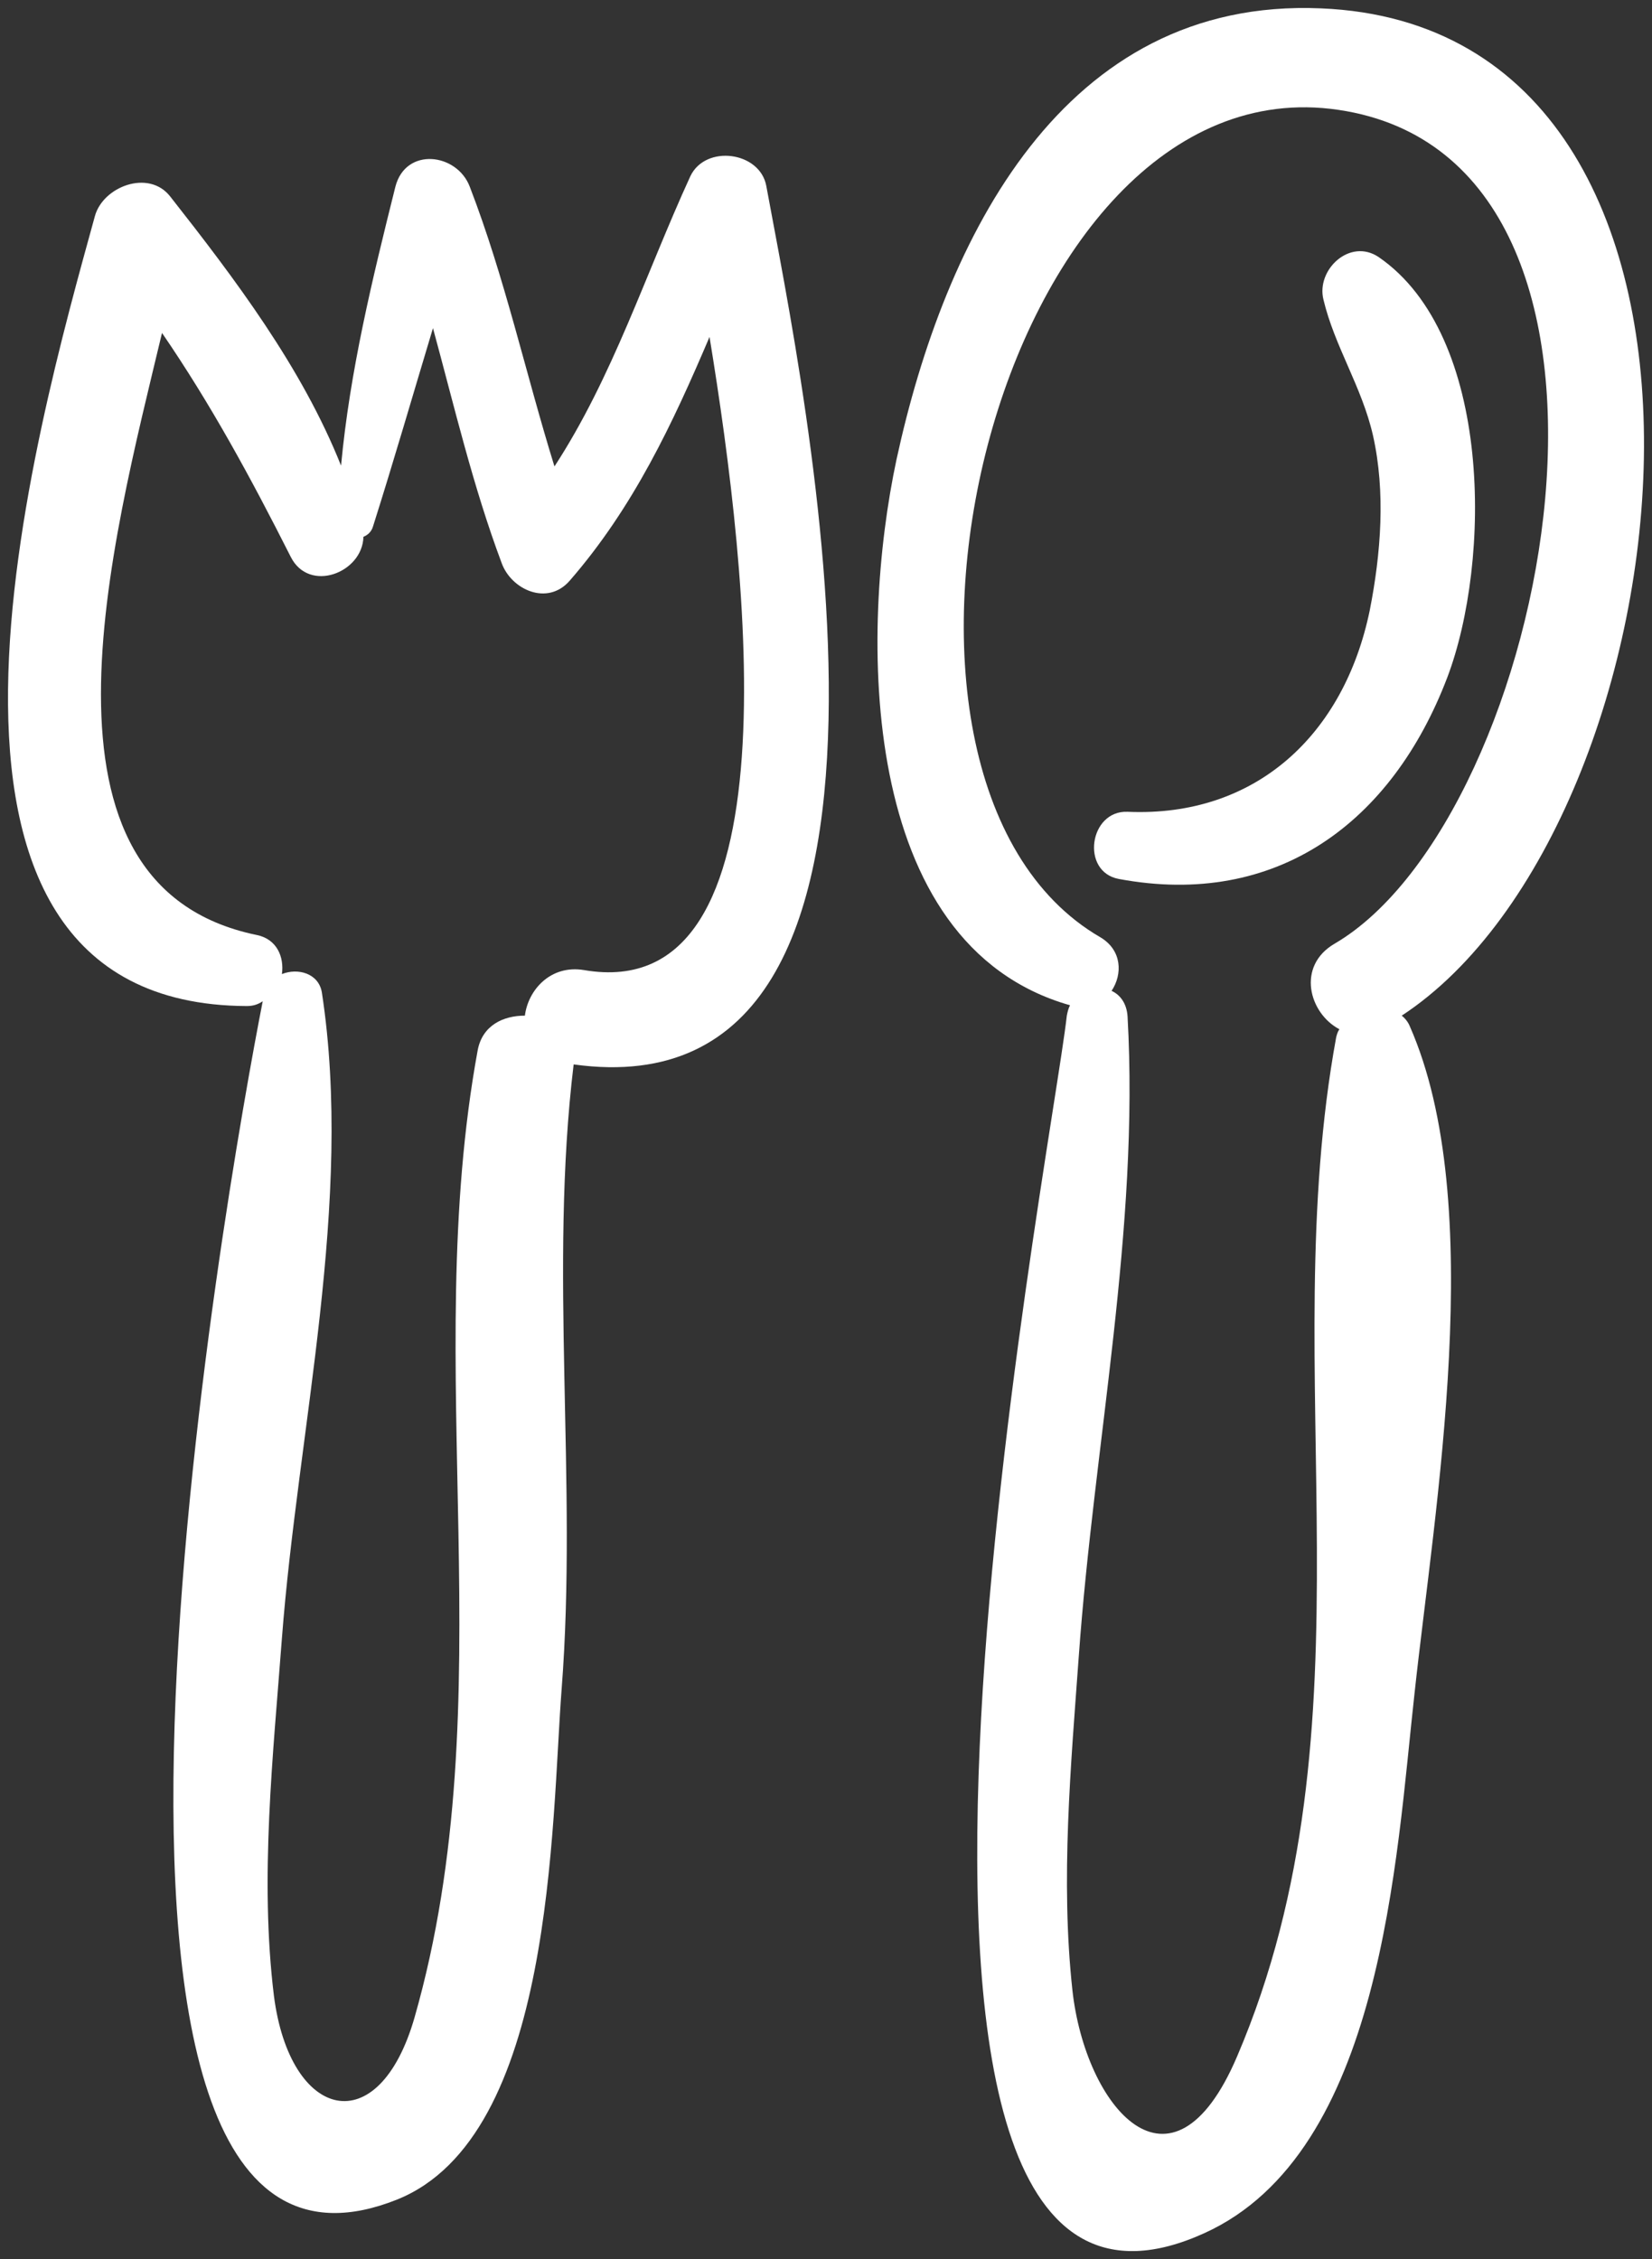
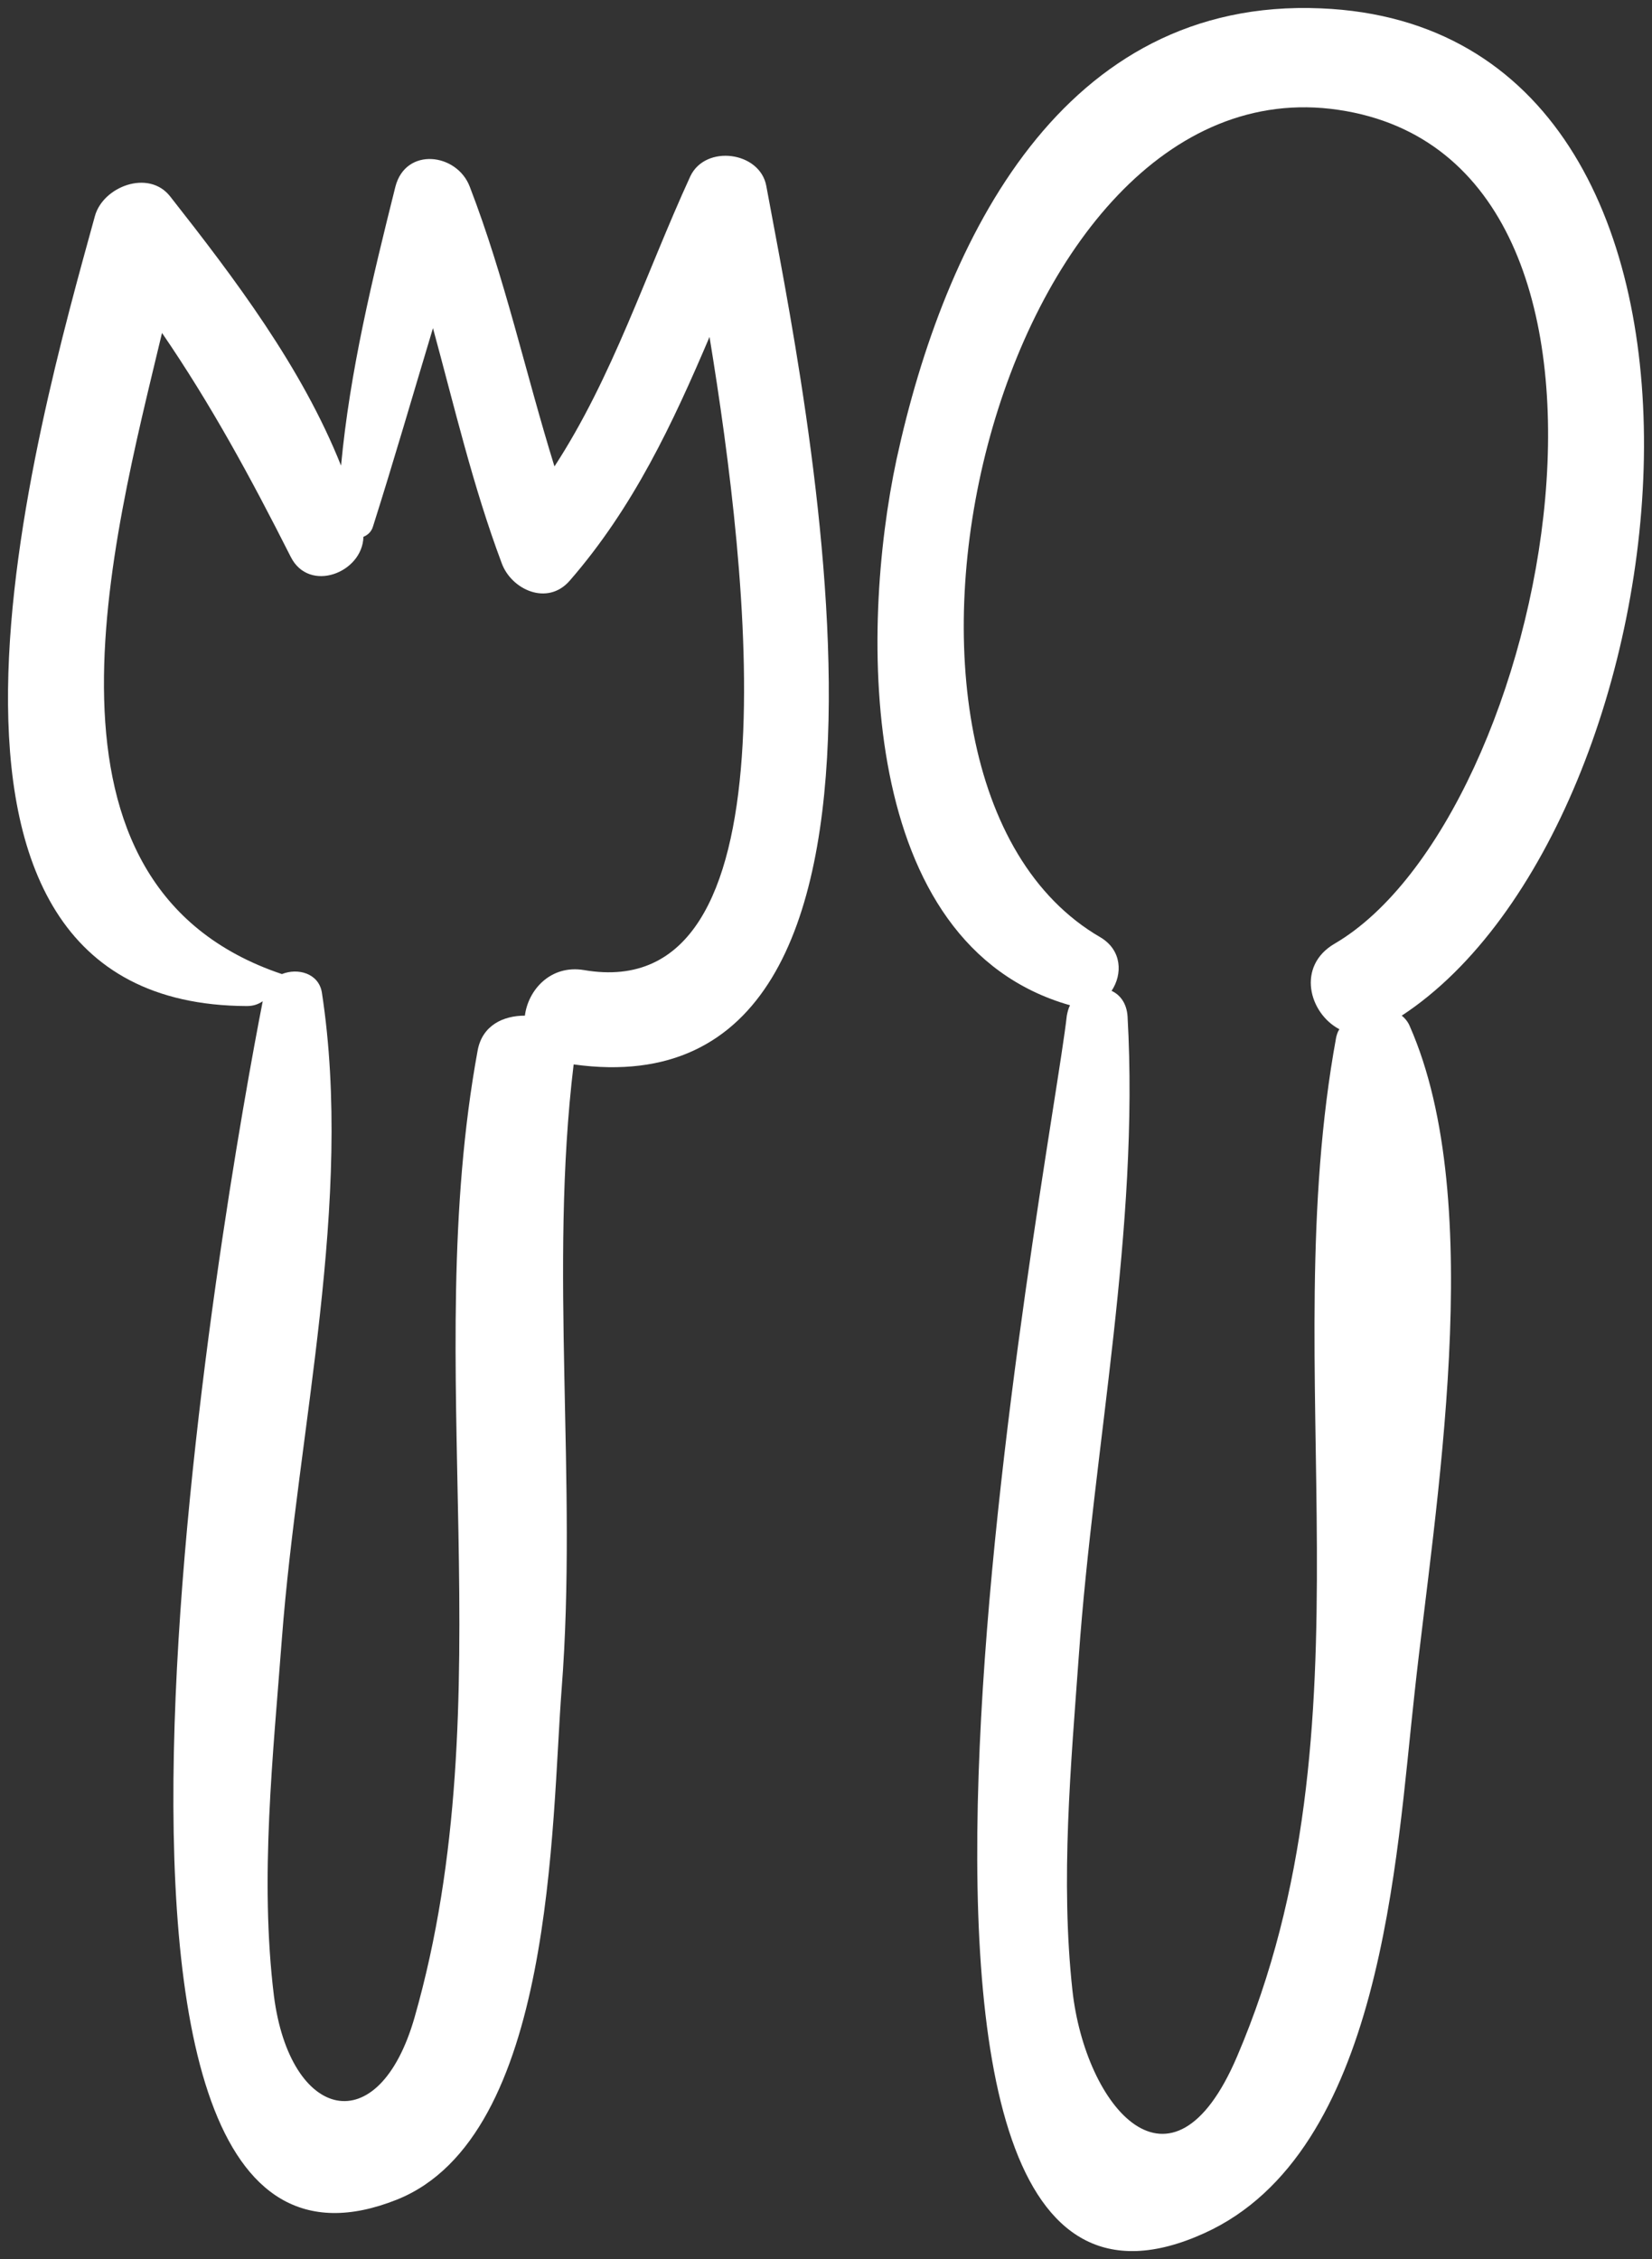
<svg xmlns="http://www.w3.org/2000/svg" viewBox="5896.659 4858.707 206.682 282.588" width="206.682" height="282.588" data-guides="{&quot;vertical&quot;:[],&quot;horizontal&quot;:[]}">
  <rect x="5896.659" y="4858.707" width="206.682" height="282.588" fill="#333333" stroke="none" />
-   <path fill="#ffffff" stroke="none" fill-opacity="1" stroke-width="1" stroke-opacity="1" alignment-baseline="baseline" baseline-shift="baseline" color="rgb(51, 51, 51)" font-size-adjust="none" id="tSvga74ac47024" title="Path 1" d="M 5992.528 4881.954 C 5991.728 4877.654 5984.928 4876.753 5983.028 4880.753C 5977.428 4892.954 5973.328 4905.854 5966.028 4917.053C 5962.428 4905.454 5959.828 4893.454 5955.428 4882.053C 5953.828 4877.854 5947.428 4877.053 5946.128 4882.053C 5943.228 4893.654 5940.428 4905.154 5939.328 4916.954C 5934.428 4904.654 5926.028 4893.553 5917.928 4883.253C 5915.228 4879.854 5909.528 4882.053 5908.528 4885.753C 5901.328 4911.954 5880.428 4984.354 5927.528 4984.553C 5928.328 4984.553 5928.928 4984.354 5929.528 4983.954C 5925.128 5006.352 5898.928 5152.754 5946.328 5133.852C 5966.028 5125.954 5965.628 5086.753 5966.928 5069.954C 5968.928 5044.154 5965.328 5017.454 5968.428 4991.854C 6016.728 4998.553 5997.128 4907.053 5992.528 4881.954ZM 5969.728 4980.053 C 5965.528 4979.354 5962.728 4982.553 5962.328 4985.753C 5959.628 4985.753 5957.028 4986.954 5956.428 4990.053C 5949.128 5029.754 5959.928 5071.154 5948.528 5111.053C 5944.028 5126.753 5932.928 5123.953 5930.928 5108.352C 5929.128 5093.654 5930.828 5078.253 5931.928 5063.654C 5933.928 5037.454 5940.928 5008.954 5936.928 4982.854C 5936.528 4980.454 5933.928 4979.753 5931.928 4980.553C 5932.228 4978.454 5931.328 4976.154 5928.728 4975.654C 5898.928 4969.454 5910.628 4926.753 5916.928 4900.354C 5923.028 4909.253 5928.028 4918.454 5933.028 4928.354C 5935.328 4932.954 5942.028 4930.354 5942.128 4925.854C 5942.628 4925.654 5943.128 4925.253 5943.328 4924.553C 5945.928 4916.354 5948.328 4908.053 5950.828 4899.753C 5953.528 4909.654 5955.828 4919.553 5959.428 4929.154C 5960.628 4932.454 5965.128 4934.553 5967.928 4931.354C 5975.928 4922.154 5980.828 4911.654 5985.428 4900.854C 5990.328 4930.753 5996.528 4984.654 5969.728 4980.053Z" />
+   <path fill="#ffffff" stroke="none" fill-opacity="1" stroke-width="1" stroke-opacity="1" alignment-baseline="baseline" baseline-shift="baseline" color="rgb(51, 51, 51)" font-size-adjust="none" id="tSvga74ac47024" title="Path 1" d="M 5992.528 4881.954 C 5991.728 4877.654 5984.928 4876.753 5983.028 4880.753C 5977.428 4892.954 5973.328 4905.854 5966.028 4917.053C 5962.428 4905.454 5959.828 4893.454 5955.428 4882.053C 5953.828 4877.854 5947.428 4877.053 5946.128 4882.053C 5943.228 4893.654 5940.428 4905.154 5939.328 4916.954C 5934.428 4904.654 5926.028 4893.553 5917.928 4883.253C 5915.228 4879.854 5909.528 4882.053 5908.528 4885.753C 5901.328 4911.954 5880.428 4984.354 5927.528 4984.553C 5928.328 4984.553 5928.928 4984.354 5929.528 4983.954C 5925.128 5006.352 5898.928 5152.754 5946.328 5133.852C 5966.028 5125.954 5965.628 5086.753 5966.928 5069.954C 5968.928 5044.154 5965.328 5017.454 5968.428 4991.854C 6016.728 4998.553 5997.128 4907.053 5992.528 4881.954ZM 5969.728 4980.053 C 5965.528 4979.354 5962.728 4982.553 5962.328 4985.753C 5959.628 4985.753 5957.028 4986.954 5956.428 4990.053C 5949.128 5029.754 5959.928 5071.154 5948.528 5111.053C 5944.028 5126.753 5932.928 5123.953 5930.928 5108.352C 5929.128 5093.654 5930.828 5078.253 5931.928 5063.654C 5933.928 5037.454 5940.928 5008.954 5936.928 4982.854C 5936.528 4980.454 5933.928 4979.753 5931.928 4980.553C 5898.928 4969.454 5910.628 4926.753 5916.928 4900.354C 5923.028 4909.253 5928.028 4918.454 5933.028 4928.354C 5935.328 4932.954 5942.028 4930.354 5942.128 4925.854C 5942.628 4925.654 5943.128 4925.253 5943.328 4924.553C 5945.928 4916.354 5948.328 4908.053 5950.828 4899.753C 5953.528 4909.654 5955.828 4919.553 5959.428 4929.154C 5960.628 4932.454 5965.128 4934.553 5967.928 4931.354C 5975.928 4922.154 5980.828 4911.654 5985.428 4900.854C 5990.328 4930.753 5996.528 4984.654 5969.728 4980.053Z" />
  <path fill="#ffffff" stroke="none" fill-opacity="1" stroke-width="1" stroke-opacity="1" alignment-baseline="baseline" baseline-shift="baseline" color="rgb(51, 51, 51)" font-size-adjust="none" id="tSvg78b73f4184" title="Path 2" d="M 6061.928 4859.753 C 6029.628 4858.354 6014.828 4888.553 6008.828 4916.154C 6004.227 4937.654 6003.828 4976.854 6030.528 4984.454C 6030.328 4984.854 6030.227 4985.253 6030.128 4985.753C 6028.128 5003.854 5997.328 5160.753 6047.328 5138.055C 6069.628 5127.954 6071.328 5091.155 6073.628 5070.555C 6076.128 5047.354 6082.828 5009.253 6073.028 4987.055C 6072.828 4986.555 6072.427 4986.055 6072.028 4985.755C 6108.628 4961.753 6119.628 4862.154 6061.928 4859.753ZM 6051.428 5115.954 C 6043.228 5135.154 6032.428 5122.254 6030.828 5107.654C 6029.328 5093.852 6030.628 5079.654 6031.628 5065.852C 6033.528 5039.352 6039.228 5012.454 6037.728 4985.852C 6037.628 4984.253 6036.829 4983.153 6035.728 4982.653C 6037.128 4980.553 6037.029 4977.553 6034.329 4975.953C 6000.029 4956.052 6021.129 4866.052 6064.129 4872.453C 6106.729 4878.753 6090.629 4960.953 6063.629 4976.753C 6058.829 4979.552 6060.429 4985.453 6064.229 4987.453C 6064.03 4987.753 6063.929 4988.052 6063.83 4988.453C 6056.128 5030.454 6069.228 5074.352 6051.428 5115.954Z" />
-   <path fill="#ffffff" stroke="none" fill-opacity="1" stroke-width="1" stroke-opacity="1" alignment-baseline="baseline" baseline-shift="baseline" color="rgb(51, 51, 51)" font-size-adjust="none" id="tSvg1695d7566a8" title="Path 3" d="M 6069.128 4890.854 C 6065.528 4888.454 6061.328 4892.454 6062.228 4896.154C 6063.628 4902.053 6067.029 4907.053 6068.428 4913.154C 6070.029 4920.253 6069.428 4927.954 6068.029 4935.053C 6064.829 4950.553 6053.829 4960.954 6037.728 4960.253C 6032.928 4960.053 6031.829 4967.753 6036.628 4968.654C 6056.428 4972.354 6070.828 4961.553 6077.728 4943.454C 6083.228 4928.954 6083.428 4900.654 6069.128 4890.854Z" />
  <defs />
</svg>